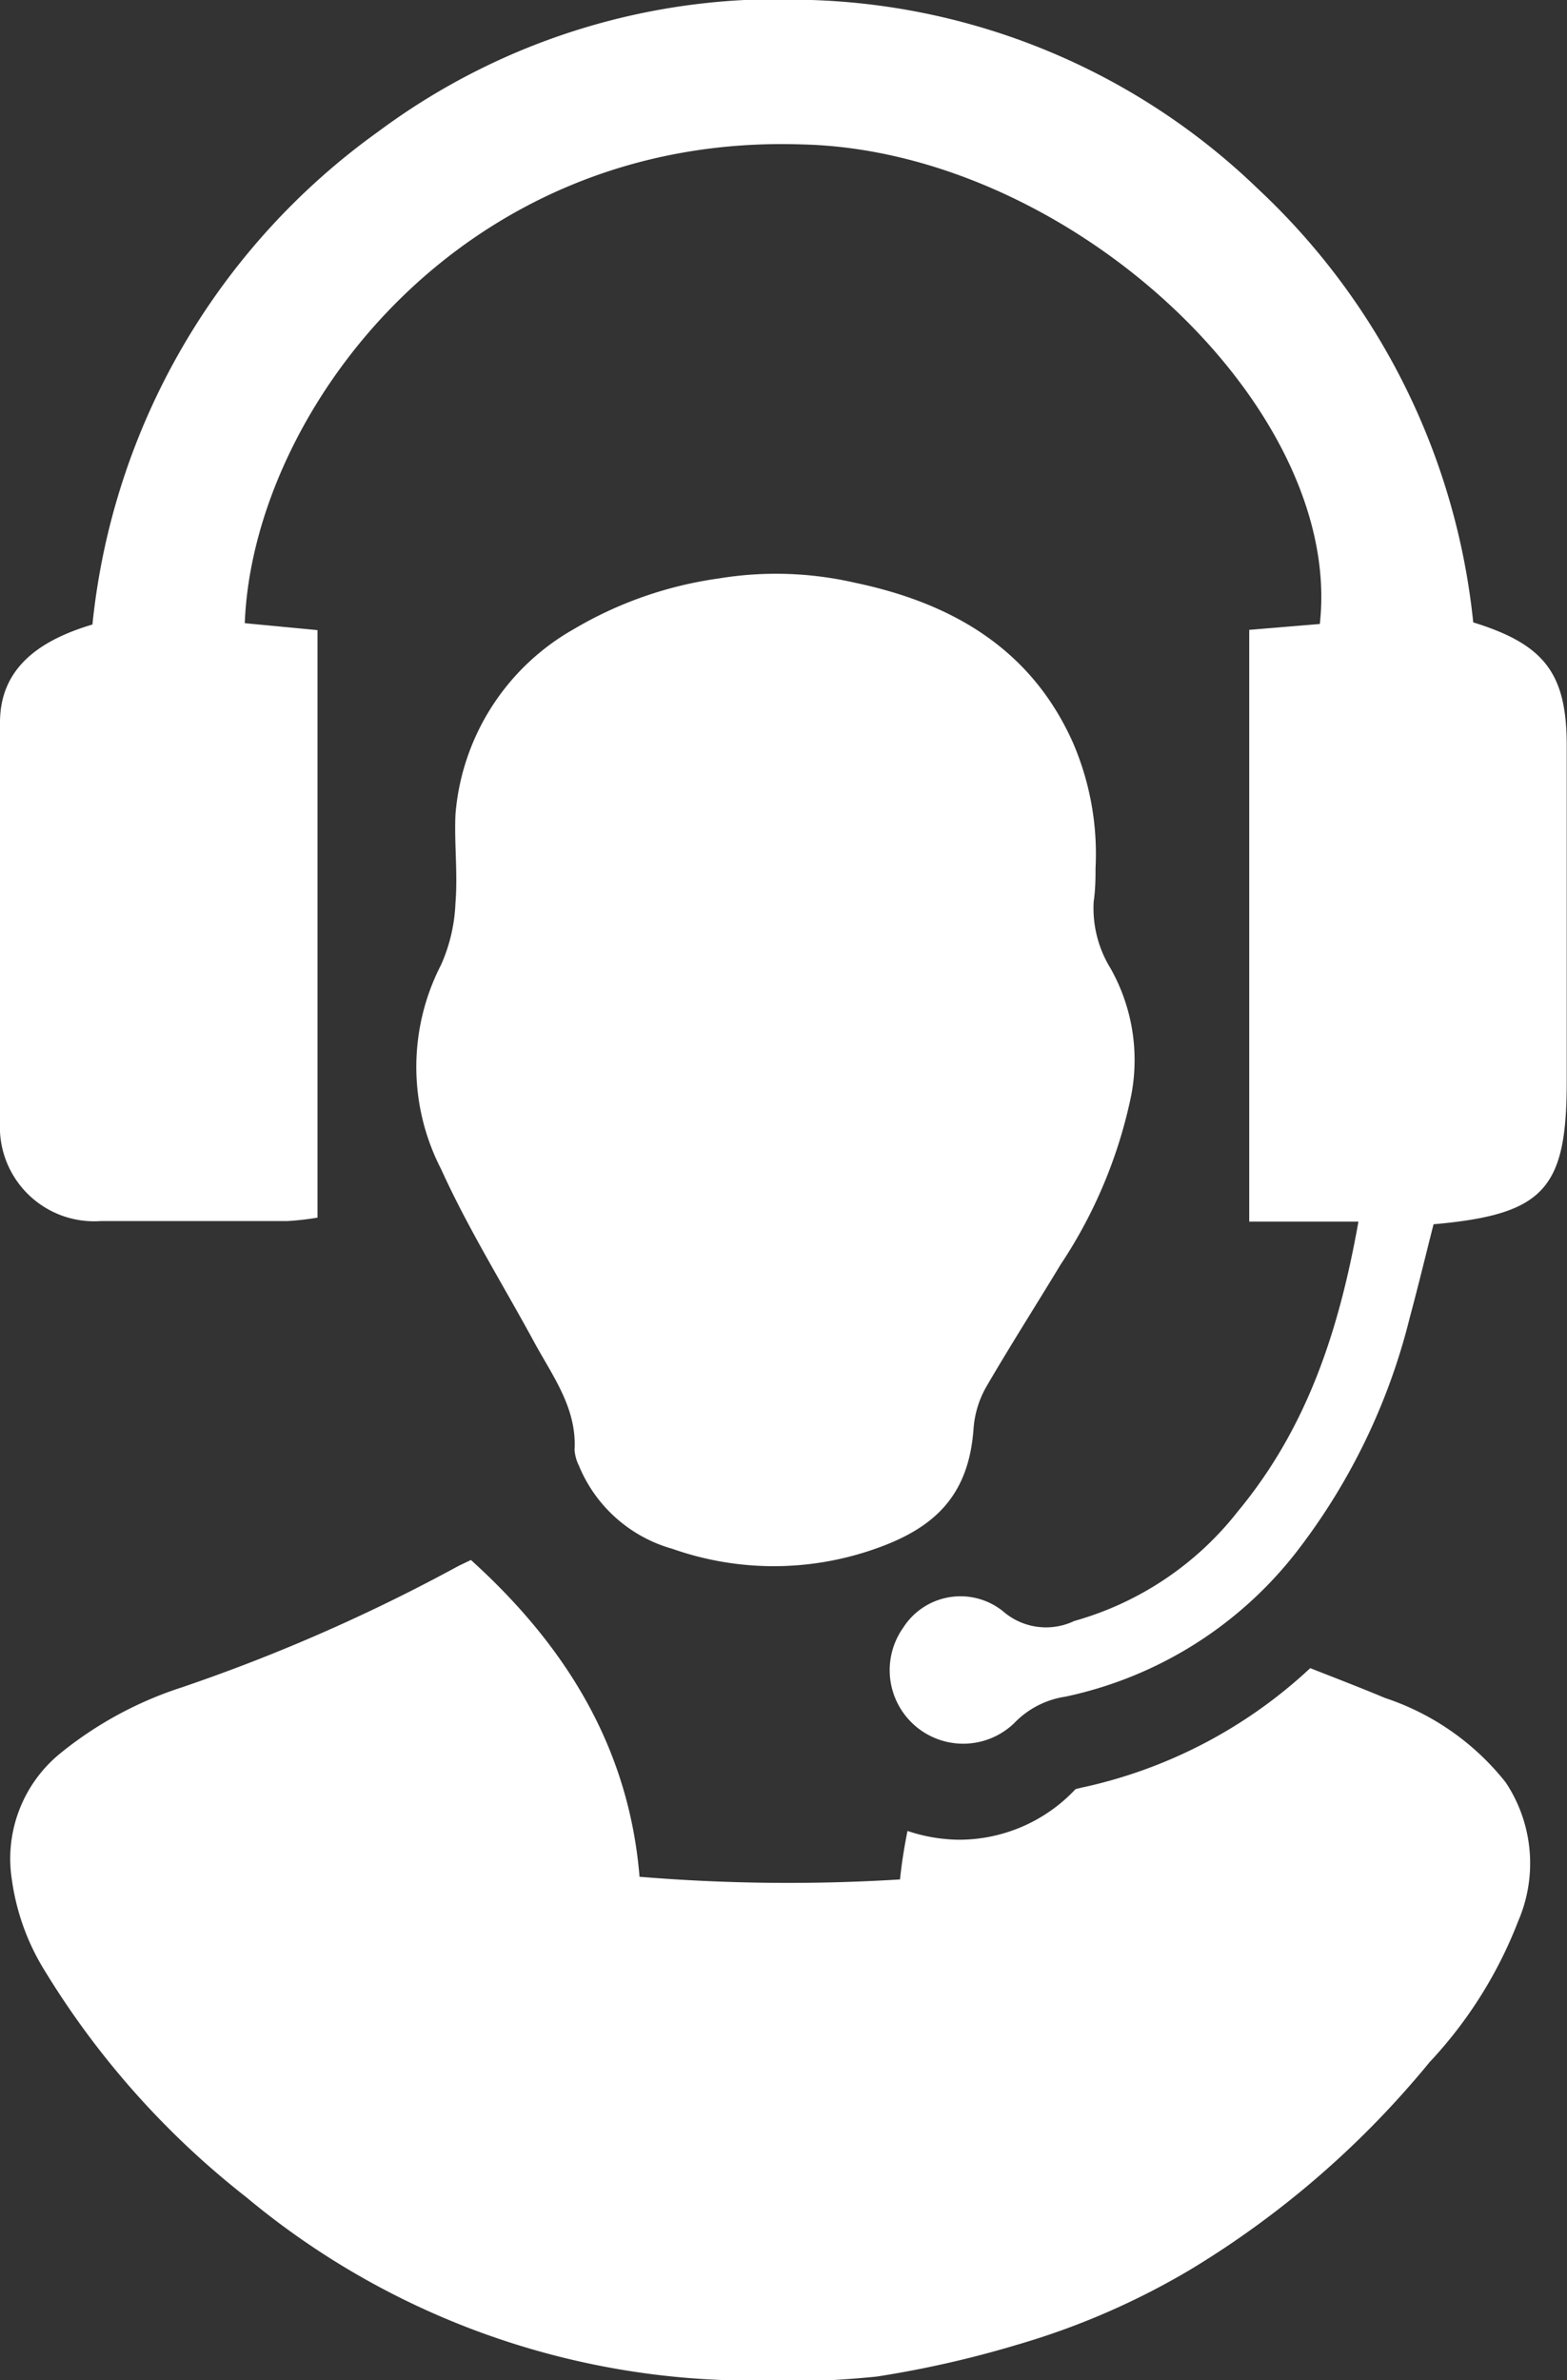
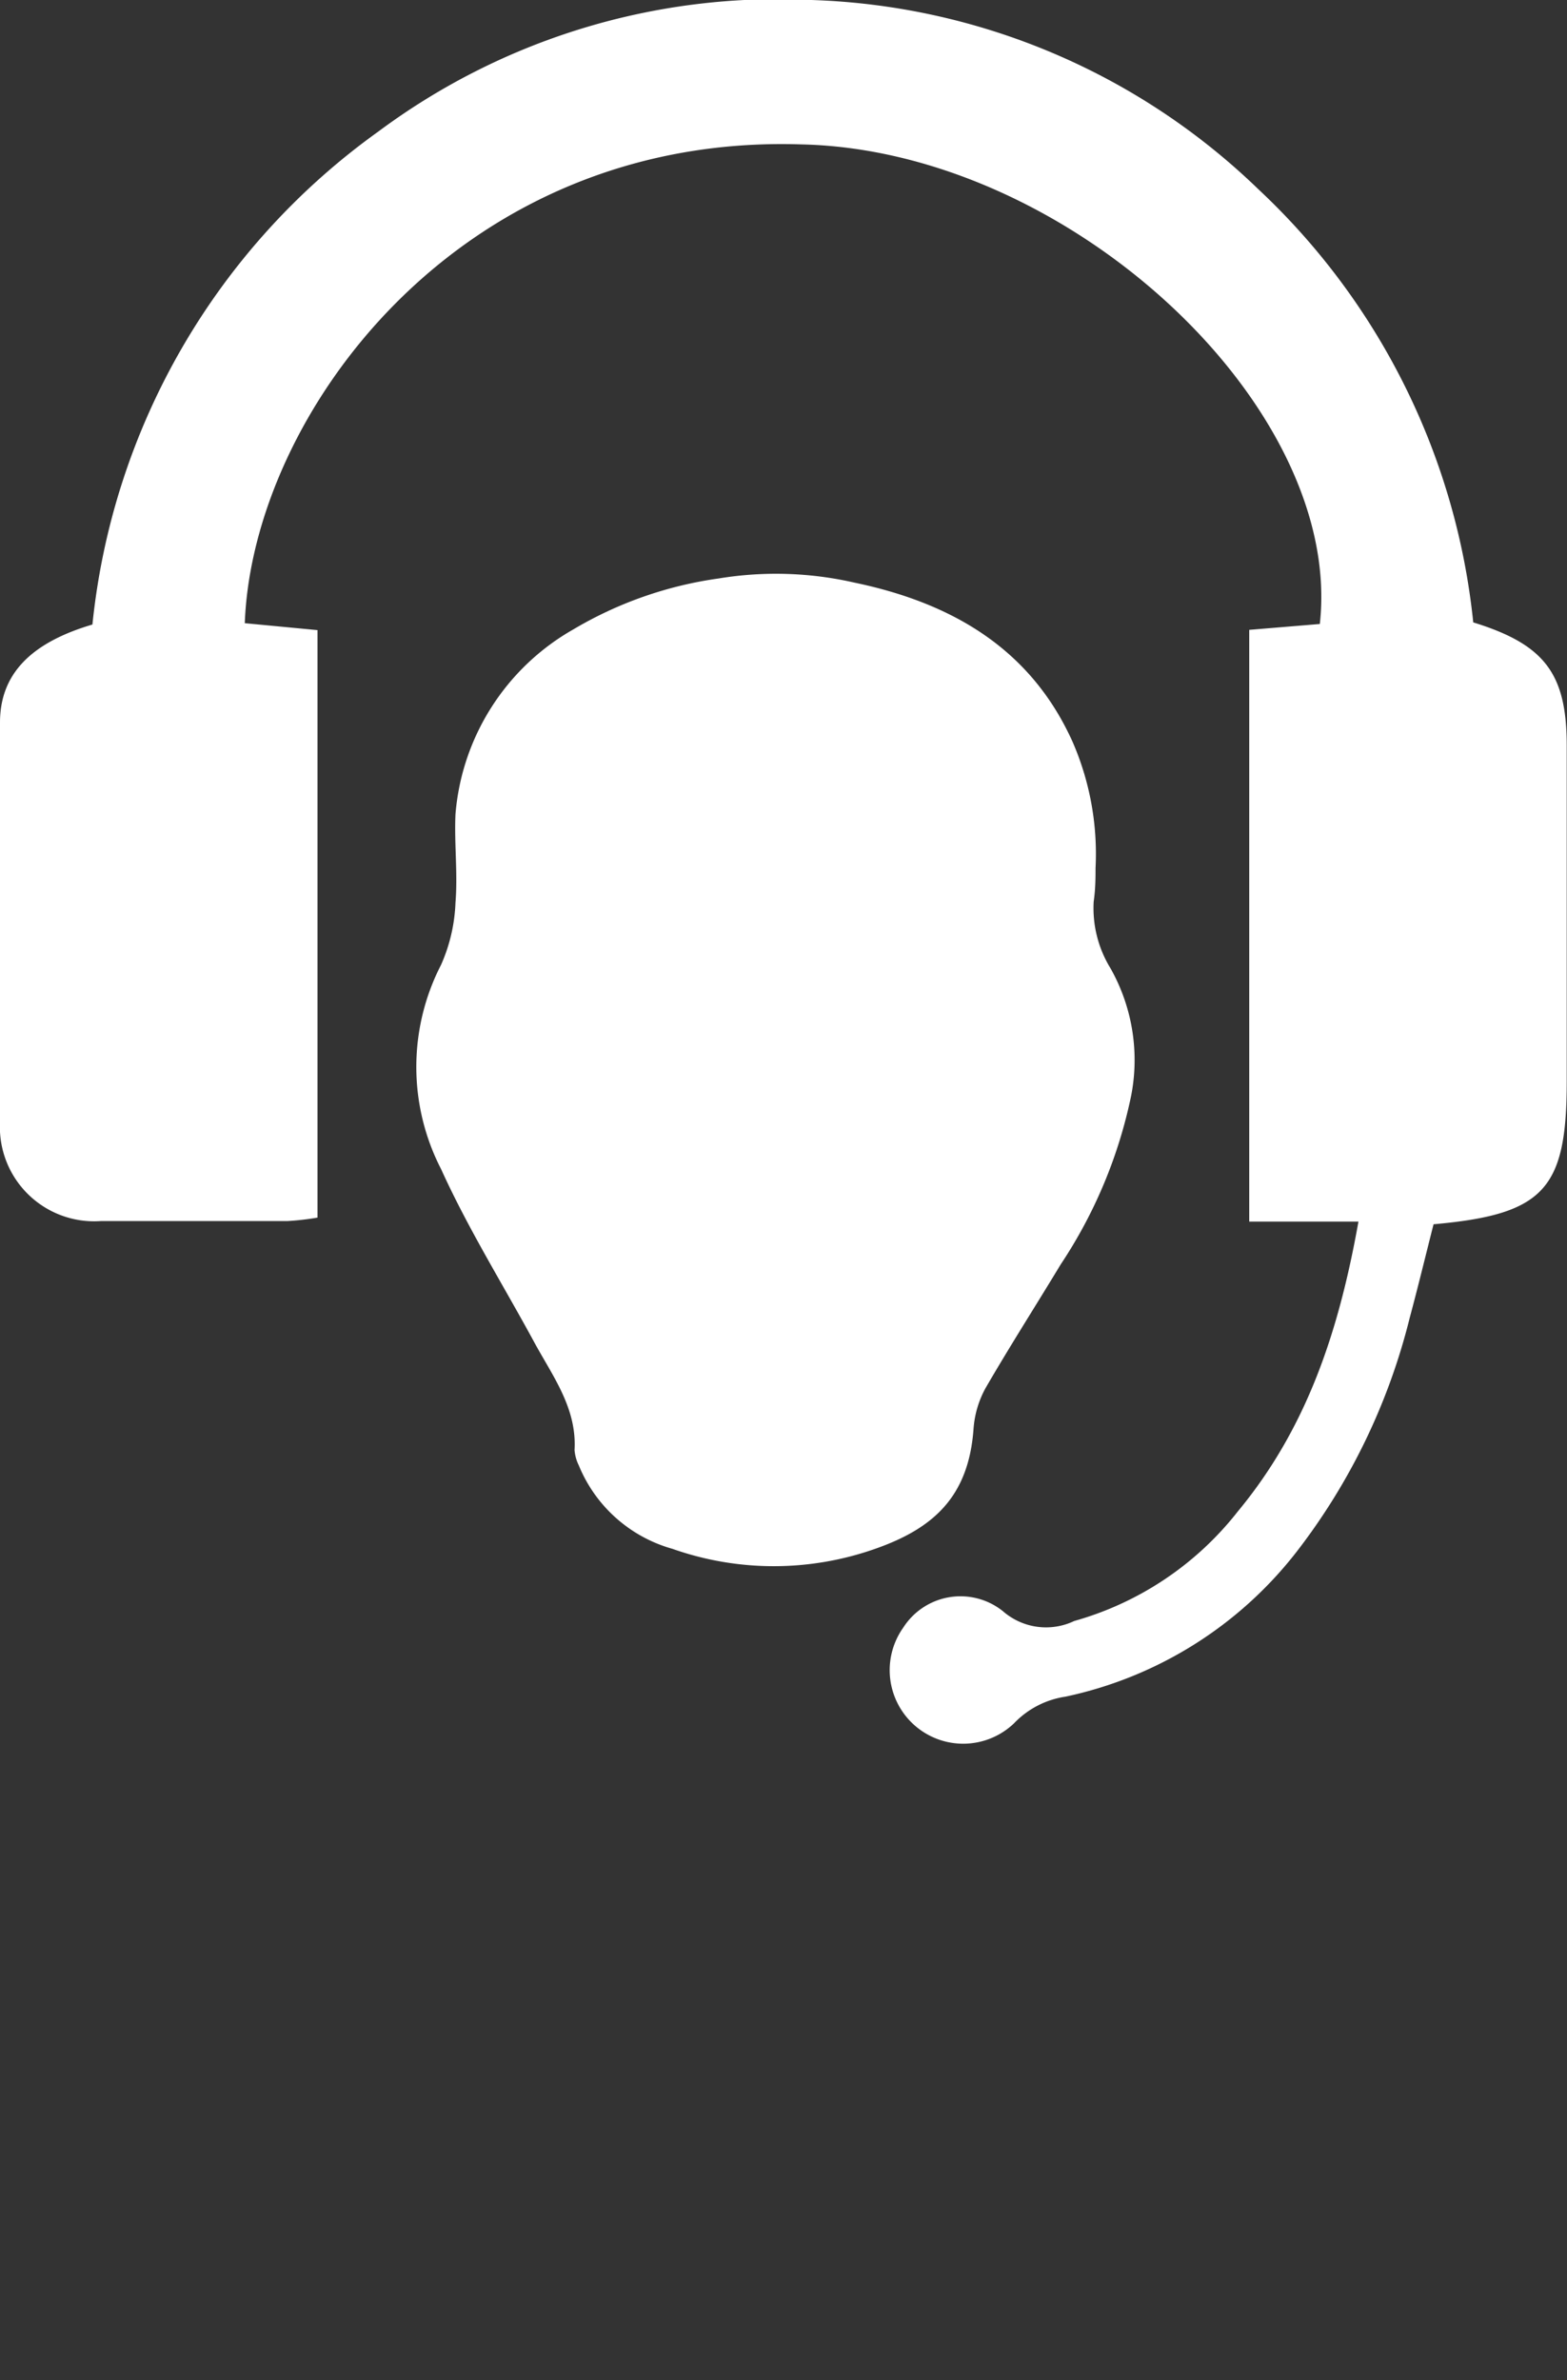
<svg xmlns="http://www.w3.org/2000/svg" viewBox="0 0 58.83 89.33">
  <rect x="0" y="0" width="58.83" height="89.33" fill="#333333" stroke="none" />
  <title>prijateljska</title>
  <g id="Layer_2" data-name="Layer 2">
    <g id="Layer_1-2" data-name="Layer 1">
      <path d="M41.13,32.58c0,.32,0,.79-.07,1.26a4.31,4.31,0,0,0,.63,2.5,7,7,0,0,1,.78,4.77,18,18,0,0,1-2.65,6.35C38.89,49,37.91,50.53,37,52.1a3.72,3.72,0,0,0-.45,1.52c-.18,2.54-1.49,3.74-3.69,4.51a11.45,11.45,0,0,1-7.62,0A5.36,5.36,0,0,1,21.73,55a1.58,1.58,0,0,1-.16-.58c.09-1.55-.8-2.74-1.49-4-1.18-2.18-2.5-4.29-3.52-6.54a8.37,8.37,0,0,1,0-7.67,6.31,6.31,0,0,0,.54-2.33c.09-1.1-.05-2.22,0-3.32a8.8,8.8,0,0,1,4.43-6.94,14.64,14.64,0,0,1,5.46-1.91,13.22,13.22,0,0,1,5.1.16c3.59.75,6.6,2.44,8.19,6A10.53,10.53,0,0,1,41.13,32.58Z" style="fill:#fff" />
      <path d="M51,45.85h-4.1V23.64l2.65-.22c.91-8.13-9.41-17.78-19.46-18C17.23,5,9.48,15.56,9.19,23.39l2.73.26V45.7a10.22,10.22,0,0,1-1.14.13c-2.34,0-4.69,0-7,0A3.54,3.54,0,0,1,0,42.12q-.06-7.53,0-15c0-1.83,1.17-3,3.47-3.68A26,26,0,0,1,14.2,4.94,25.13,25.13,0,0,1,30.46,0,25.28,25.28,0,0,1,47.24,7.1a25.88,25.88,0,0,1,8.07,16.26c2.69.83,3.51,1.93,3.51,4.63q0,6.3,0,12.59c0,4.05-.84,5-5,5.37-.29,1.14-.58,2.34-.9,3.53a23.63,23.63,0,0,1-4.24,8.76A14.9,14.9,0,0,1,40,63.68a3.35,3.35,0,0,0-1.93,1,2.76,2.76,0,0,1-4.16-3.59,2.55,2.55,0,0,1,3.74-.62,2.46,2.46,0,0,0,2.68.37,11.87,11.87,0,0,0,6.14-4.11C49.05,53.62,50.26,50,51,45.85Z" style="fill:#fff" />
-       <path d="M40.38,67.15A6,6,0,0,1,36,69.05H36a6.25,6.25,0,0,1-1.93-.33c-.12.6-.22,1.21-.28,1.82a67.84,67.84,0,0,1-9.78-.1c-.4-4.87-2.79-8.69-6.33-11.89l-.46.22A66.47,66.47,0,0,1,6.83,63.33a14.11,14.11,0,0,0-4.57,2.48A5.1,5.1,0,0,0,.45,70.58,8.75,8.75,0,0,0,1.7,74a31.84,31.84,0,0,0,7.55,8.47,29.65,29.65,0,0,0,17.91,6.86,36.79,36.79,0,0,0,5.75-.13A39.21,39.21,0,0,0,38.2,88a28,28,0,0,0,6.53-2.84,35,35,0,0,0,8.94-7.76A16.33,16.33,0,0,0,57,72.1a5.48,5.48,0,0,0-.47-5.2A9.63,9.63,0,0,0,52,63.73c-.93-.39-1.87-.75-2.81-1.12a18.16,18.16,0,0,1-8.61,4.49Z" style="fill:#fff" />
    </g>
  </g>
</svg>